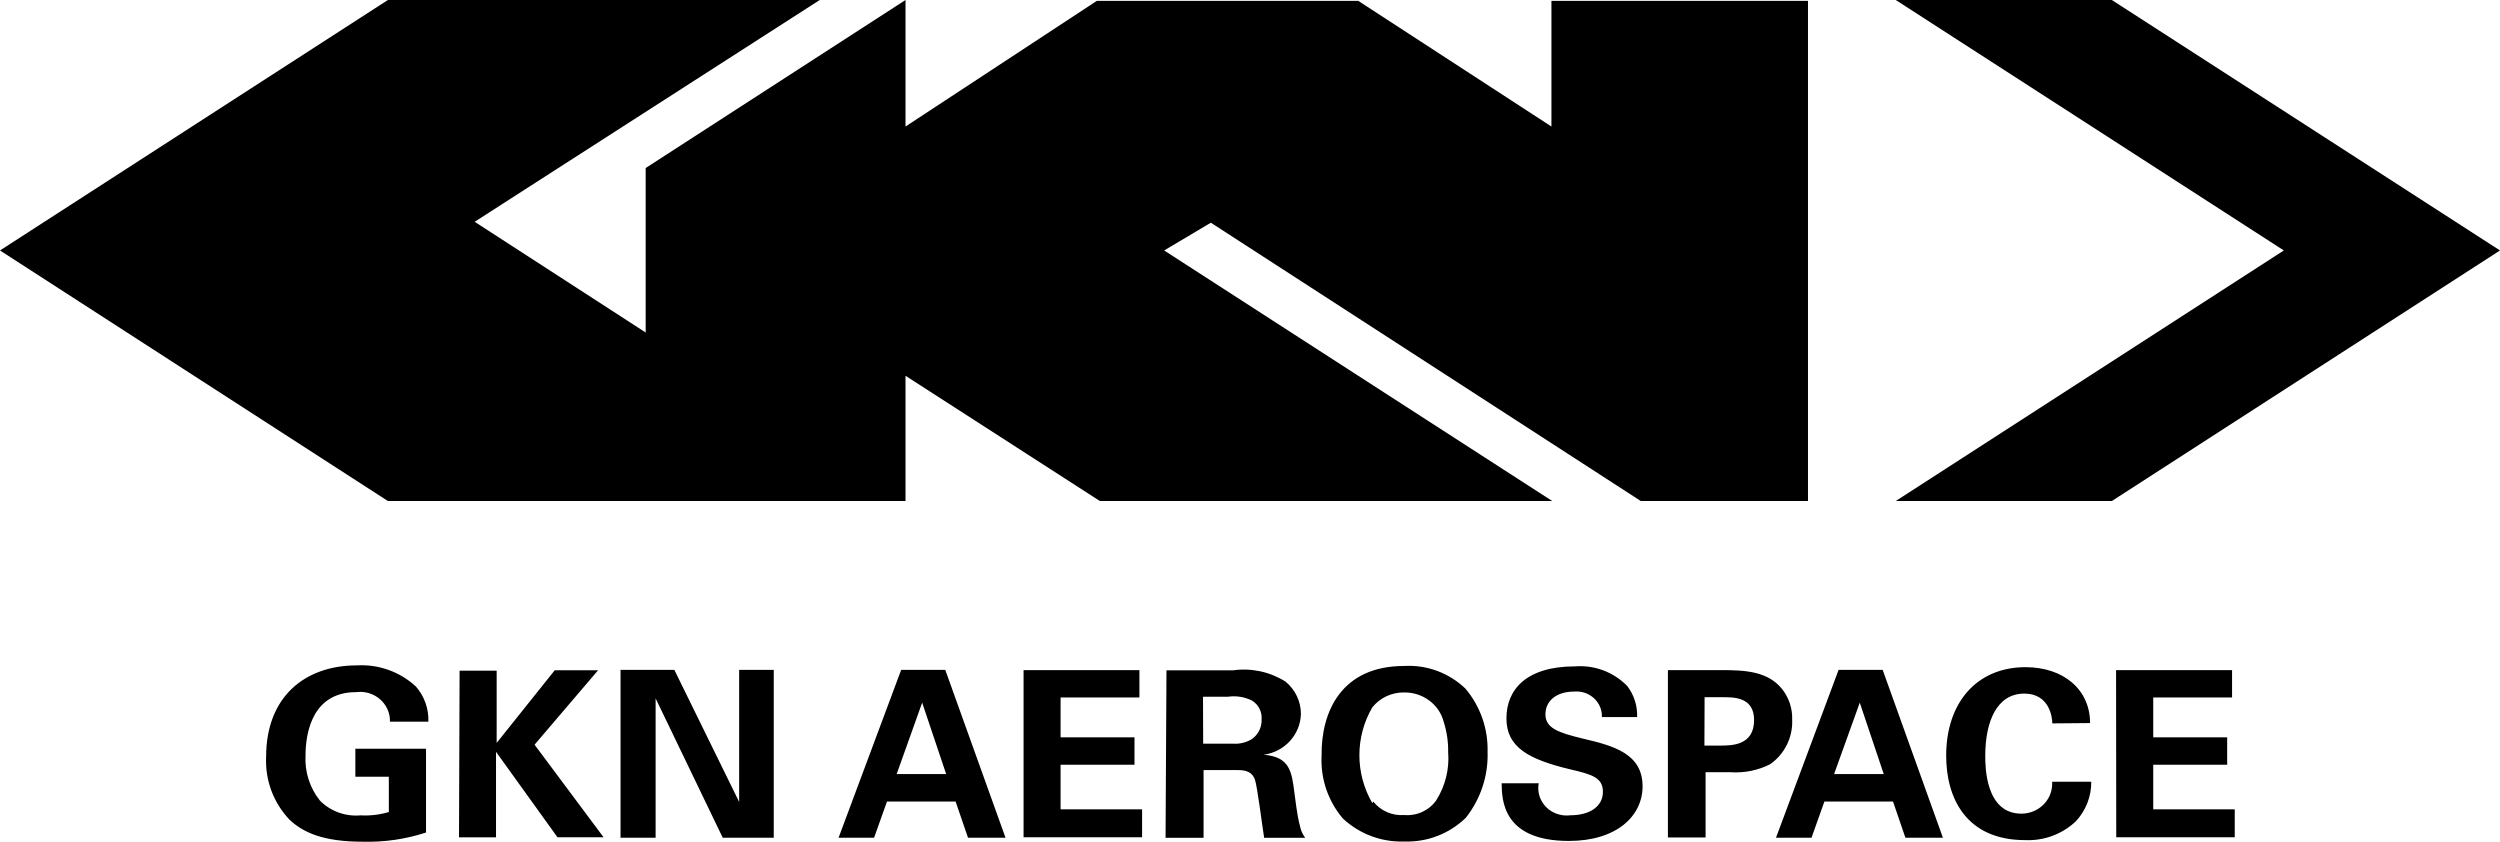
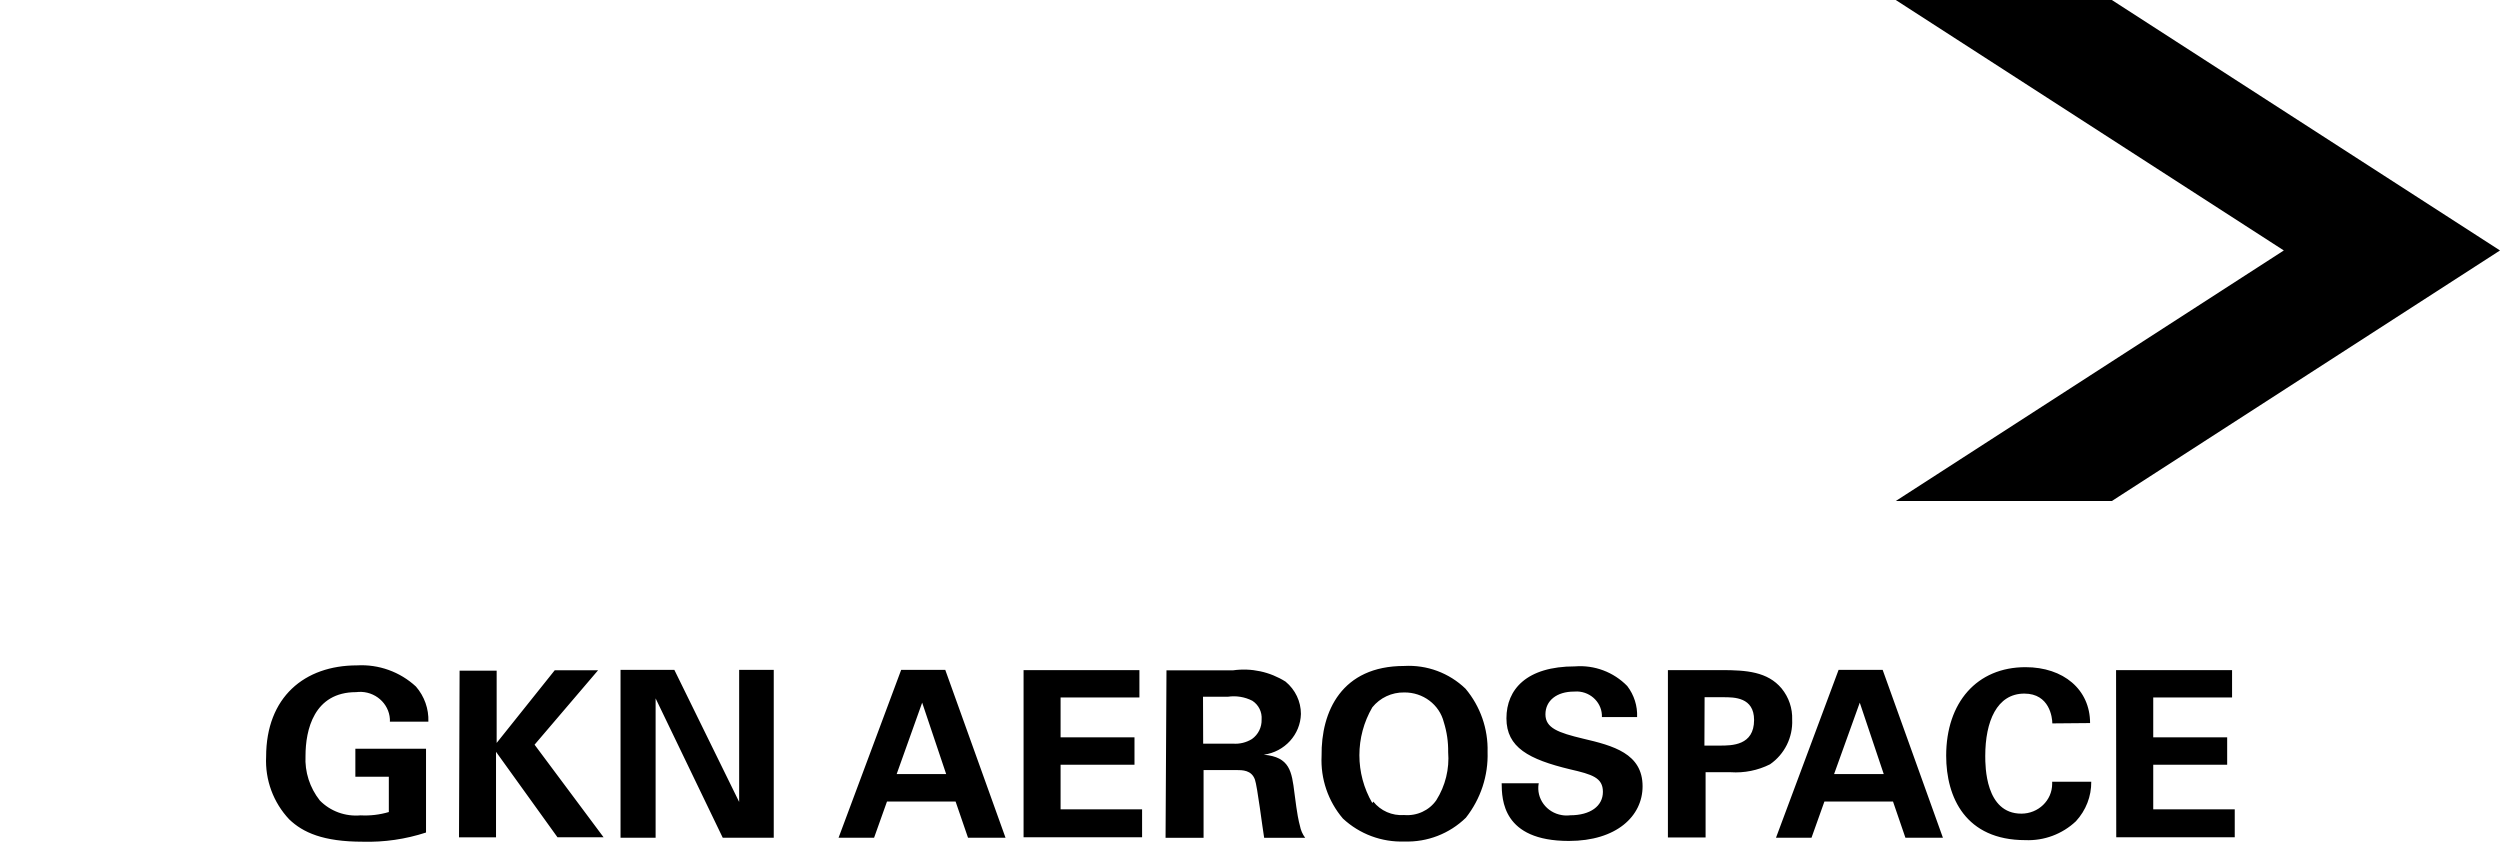
<svg xmlns="http://www.w3.org/2000/svg" id="Layer_1" version="1.1" viewBox="0 0 98 32.998">
-   <path d="M60.816.035v4.925L53.246.035h-10.252l-7.498,4.925V0l-10.186,6.587v6.447l-6.703-4.34L32.134,0H15.206L0,9.818l15.206,9.822h20.29v-4.91l7.62,4.91h17.732l-15.213-9.822,1.83-1.088,16.855,10.91h6.553V.035h-10.057Z" />
  <path d="M74.313,19.64l15.213-9.822L74.313,0h8.471l15.216,9.818-15.216,9.822h-8.471" />
  <path d="M15.285,28.3c.026-.624-.477-1.152-1.12-1.178-.07,0-.138,0-.206.01-1.657,0-1.983,1.487-1.983,2.497-.033.63.166,1.25.561,1.75.412.421,1,.637,1.598.583.374.02.748-.024,1.107-.13v-1.383h-1.312v-1.099h2.77v3.285c-.801.262-1.641.384-2.483.36-1.548,0-2.342-.36-2.88-.876-.623-.661-.95-1.548-.905-2.456,0-2.336,1.505-3.58,3.56-3.58.852-.049,1.687.251,2.313.83.333.385.506.876.487,1.376h-1.513l.006.011ZM18.019,26.29h1.45v2.833l2.277-2.849h1.699l-2.49,2.918,2.706,3.63h-1.807l-2.41-3.351v3.352h-1.451l.023-6.533h.003ZM24.327,26.258h2.107l2.541,5.178v-5.178h1.356v6.58h-2l-2.631-5.462v5.464h-1.375v-6.58l.002-.002ZM37.054,26.258l2.362,6.58h-1.47l-.487-1.418h-2.689l-.506,1.419h-1.392l2.454-6.58h1.728ZM37.09,30.344l-.941-2.8-1,2.8h1.941ZM40.121,26.268h4.544v1.073h-3.09v1.563h2.897v1.073h-2.897v1.75h3.195v1.093h-4.646v-6.555l-.003.003ZM45.724,26.277h2.61c.717-.101,1.447.056,2.06.443.383.317.602.779.602,1.266-.02.807-.634,1.485-1.457,1.599,1.023.088,1.098.655,1.205,1.513.108.857.164,1.092.213,1.272.032.171.101.332.206.472h-1.608c-.062-.361-.27-2.032-.362-2.282-.134-.374-.487-.374-.735-.374h-1.278v2.656h-1.49l.036-6.568-.002.003ZM47.164,29.151h1.17c.26.02.519-.044.741-.18.248-.175.39-.463.38-.766.023-.293-.116-.575-.363-.735-.295-.151-.63-.206-.958-.158h-.976l.006,1.839ZM55.04,26.106c.893-.052,1.767.272,2.41.893.58.692.887,1.572.863,2.475.03.93-.268,1.839-.85,2.58-.642.627-1.513.964-2.41.933-.891.032-1.758-.292-2.41-.899-.582-.682-.881-1.561-.837-2.456-.023-1.75.79-3.526,3.237-3.526h-.003ZM53.835,31.424c.284.36.738.56,1.205.525.5.044.987-.18,1.264-.582.354-.562.517-1.224.464-1.887.006-.396-.051-.79-.17-1.168-.173-.693-.816-1.177-1.555-1.168-.484-.008-.944.207-1.248.583-.676,1.16-.676,2.594,0,3.754l.036-.057h.004ZM60.316,30.715c-.102.585.307,1.14.908,1.237.107.019.216.021.327.007.79,0,1.283-.361,1.283-.918s-.421-.684-1.284-.883c-1.62-.39-2.498-.858-2.498-1.998s.793-2.038,2.688-2.038c.763-.06,1.513.222,2.048.77.268.35.405.781.386,1.218h-1.379c.02-.535-.412-.985-.964-1.004-.042,0-.088,0-.13.004-.676,0-1.12.354-1.12.892s.5.719,1.476.953c1.176.275,2.332.582,2.332,1.867,0,1.168-1.019,2.143-2.89,2.143-2.604,0-2.627-1.624-2.634-2.26h1.46l-.009.01ZM65.386,26.268h2.097c.977,0,1.806.063,2.355.718.284.348.431.782.415,1.225.03.694-.298,1.355-.869,1.75-.477.239-1.01.346-1.542.31h-.983v2.558h-1.477v-6.561h.004ZM66.816,29.227h.601c.47,0,1.343,0,1.343-1.003,0-.893-.777-.893-1.205-.893h-.735l-.007,1.896h.003ZM73.8,26.258l2.362,6.58h-1.47l-.486-1.418h-2.689l-.506,1.419h-1.392l2.454-6.58h1.727ZM73.843,30.344l-.94-2.8-1.007,2.8h1.947ZM80.451,28.357c0-.228-.107-1.168-1.097-1.168-1.078,0-1.532,1.092-1.532,2.446,0,.39,0,2.26,1.414,2.26.667,0,1.206-.519,1.209-1.165v-.085h1.532c.007.57-.21,1.124-.601,1.548-.534.504-1.249.771-1.983.74-2.342,0-3.103-1.674-3.103-3.31,0-2.086,1.205-3.47,3.11-3.47,1.49,0,2.531.878,2.531,2.191l-1.476.013h-.004ZM82.947,26.268h4.55v1.073h-3.09v1.563h2.898v1.073h-2.898v1.75h3.195v1.093h-4.645l-.007-6.555-.003.003Z" />
</svg>